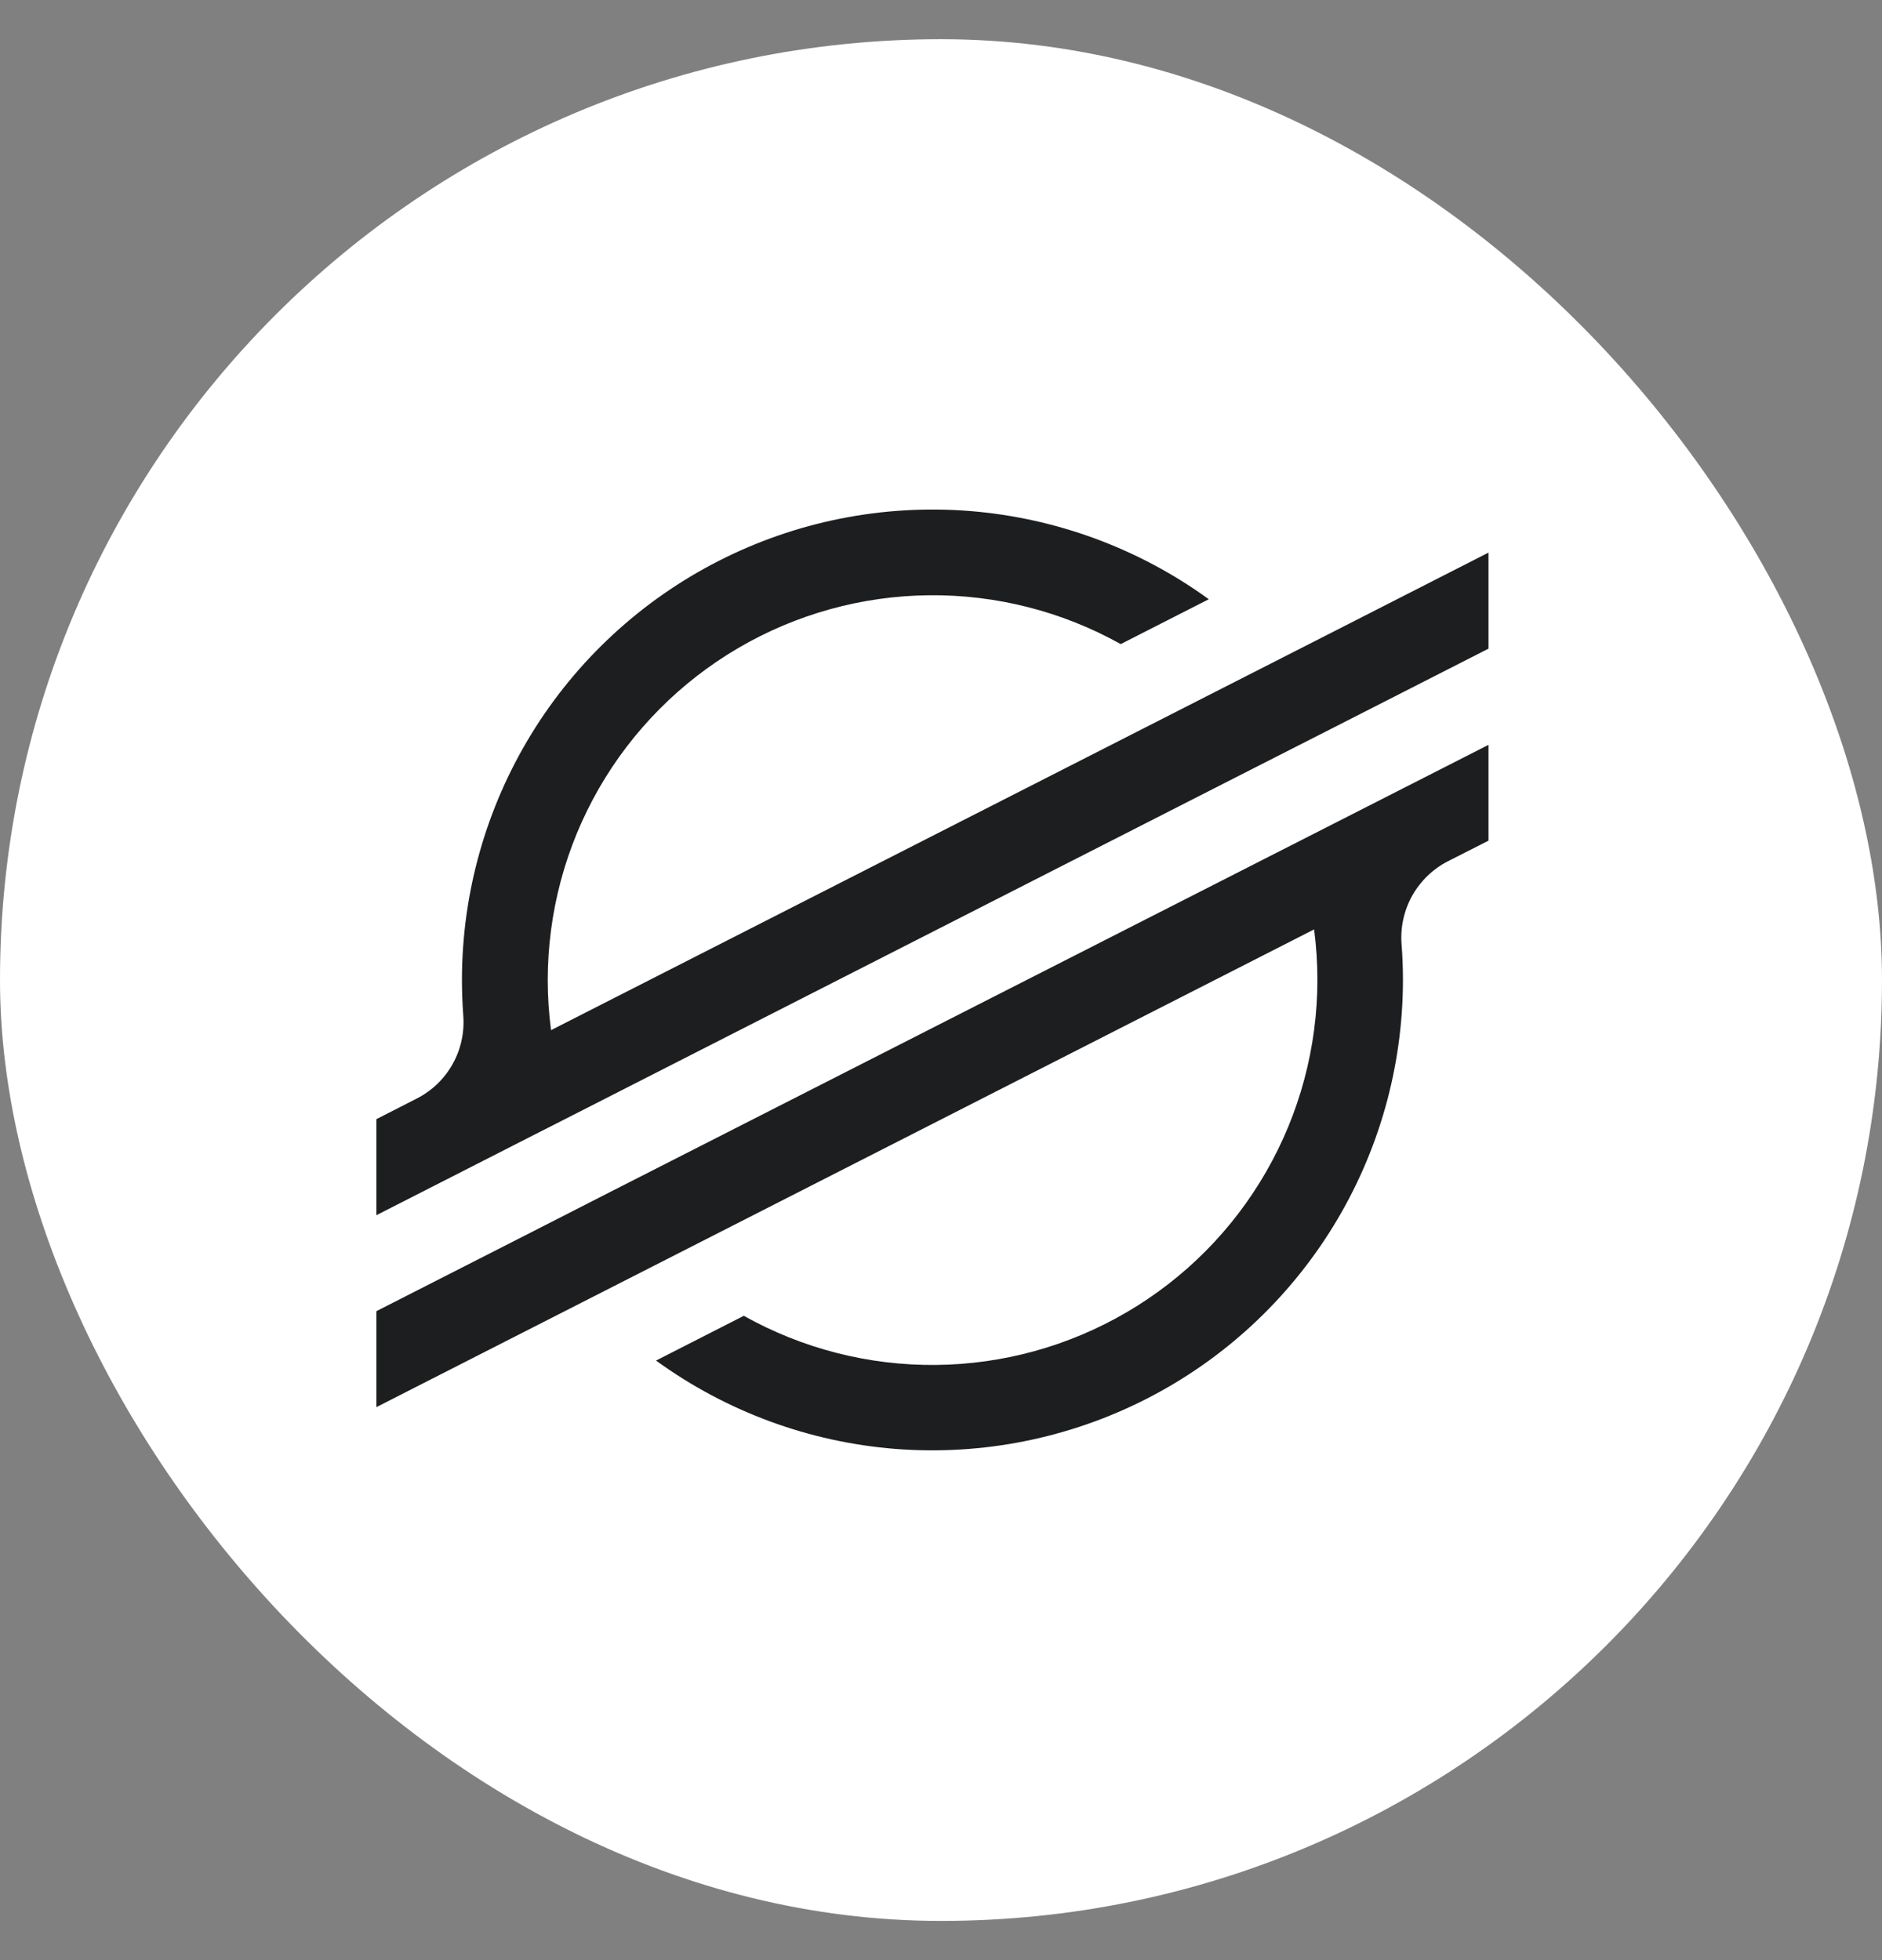
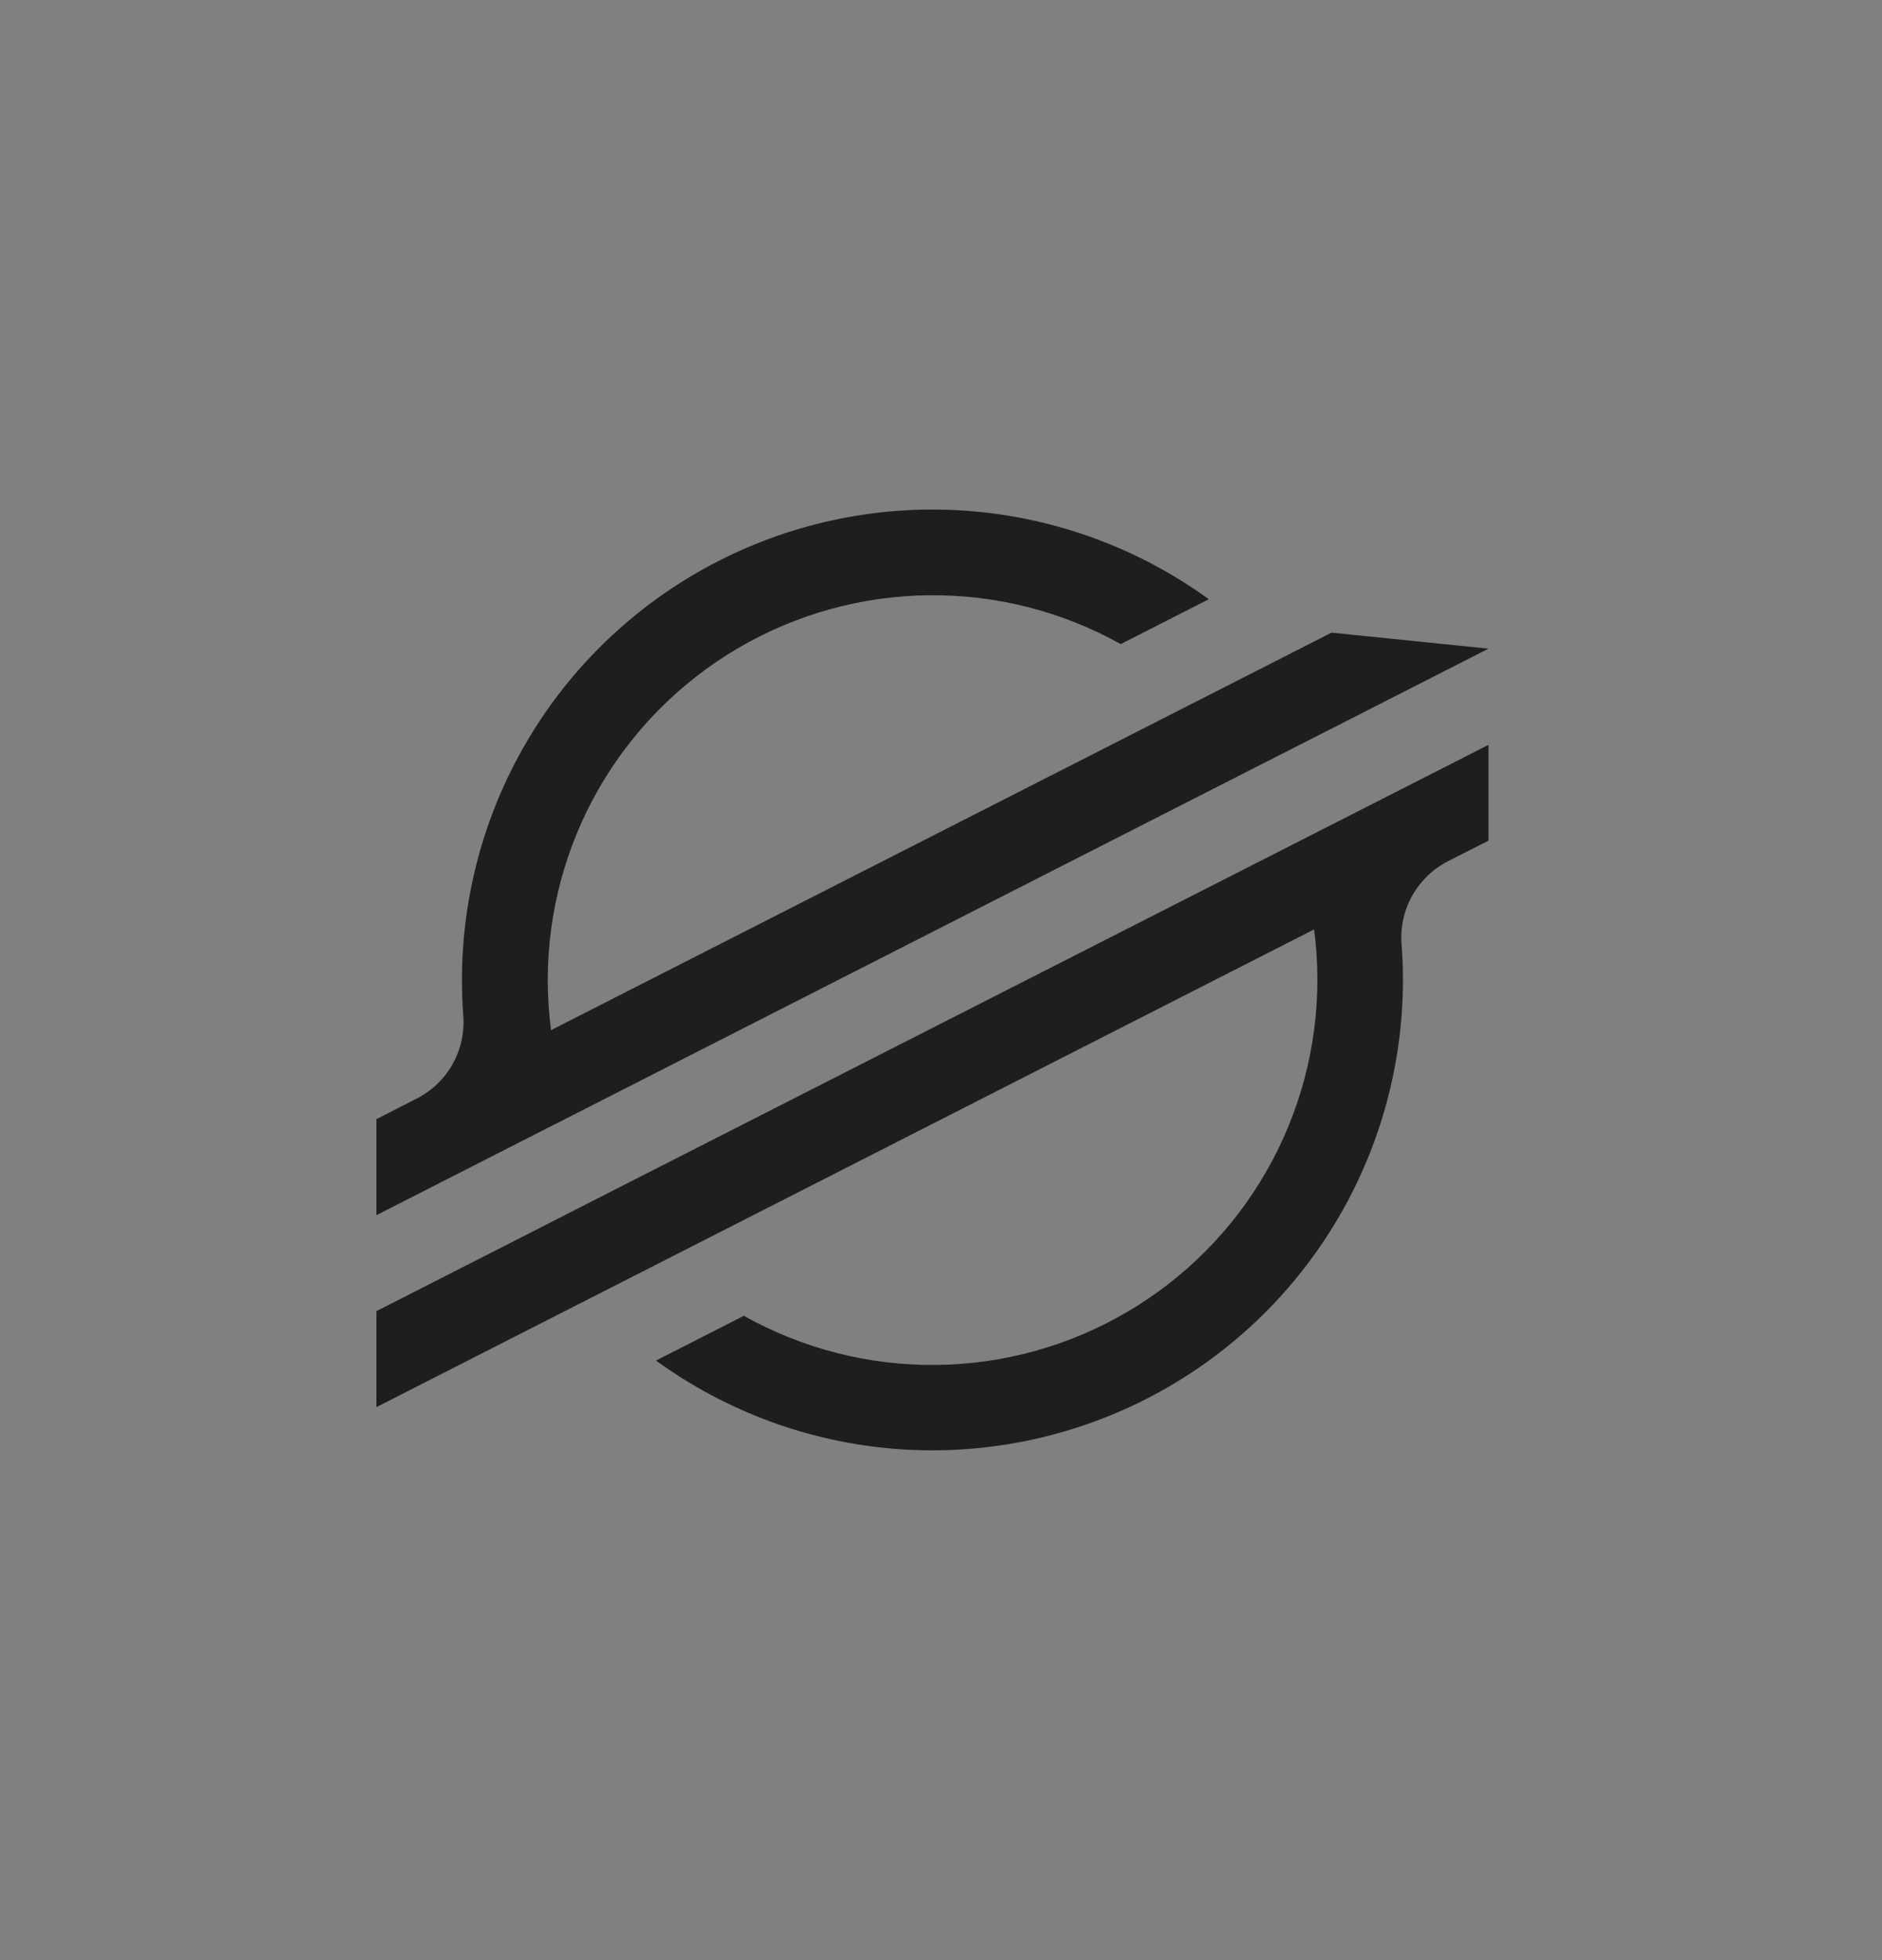
<svg xmlns="http://www.w3.org/2000/svg" width="24" height="25" viewBox="0 0 24 25" fill="none">
  <rect x="0" y="0" width="24" height="25" fill="#808080" stroke="none" />
-   <rect y="0.5" width="24" height="24" rx="12" fill="white" />
-   <path fill-rule="evenodd" clip-rule="evenodd" d="M16.98 8.069L15.272 8.939L7.027 13.139C6.999 12.926 6.985 12.712 6.985 12.498C6.986 11.642 7.21 10.801 7.636 10.059C8.062 9.317 8.675 8.699 9.413 8.266C10.152 7.833 10.99 7.601 11.846 7.592C12.702 7.583 13.545 7.798 14.292 8.215L15.269 7.717L15.415 7.643C14.52 6.993 13.462 6.604 12.359 6.517C11.256 6.431 10.151 6.651 9.165 7.154C8.18 7.656 7.352 8.421 6.774 9.365C6.197 10.308 5.891 11.393 5.891 12.499C5.891 12.652 5.897 12.804 5.908 12.956C5.924 13.171 5.877 13.385 5.771 13.573C5.666 13.761 5.507 13.913 5.315 14.011L4.8 14.274V15.499L6.317 14.726L6.809 14.475L7.293 14.229L15.986 9.799L16.963 9.302L18.982 8.273V7.048L16.98 8.069ZM18.982 9.5L7.787 15.2L6.81 15.699L4.8 16.723V17.947L6.796 16.93L8.504 16.06L16.758 11.854C16.786 12.069 16.8 12.284 16.8 12.5C16.799 13.357 16.575 14.198 16.148 14.942C15.722 15.685 15.109 16.303 14.369 16.736C13.63 17.169 12.79 17.401 11.933 17.409C11.077 17.417 10.233 17.201 9.485 16.782L9.425 16.813L8.366 17.353C9.261 18.003 10.318 18.393 11.421 18.48C12.524 18.566 13.629 18.346 14.615 17.844C15.601 17.342 16.428 16.577 17.006 15.634C17.584 14.691 17.89 13.606 17.891 12.5C17.891 12.346 17.885 12.192 17.873 12.039C17.857 11.825 17.905 11.61 18.01 11.422C18.116 11.235 18.274 11.082 18.466 10.984L18.982 10.722V9.5Z" fill="#1D1E1F" />
+   <path fill-rule="evenodd" clip-rule="evenodd" d="M16.98 8.069L15.272 8.939L7.027 13.139C6.999 12.926 6.985 12.712 6.985 12.498C6.986 11.642 7.21 10.801 7.636 10.059C8.062 9.317 8.675 8.699 9.413 8.266C10.152 7.833 10.99 7.601 11.846 7.592C12.702 7.583 13.545 7.798 14.292 8.215L15.269 7.717L15.415 7.643C14.52 6.993 13.462 6.604 12.359 6.517C11.256 6.431 10.151 6.651 9.165 7.154C8.18 7.656 7.352 8.421 6.774 9.365C6.197 10.308 5.891 11.393 5.891 12.499C5.891 12.652 5.897 12.804 5.908 12.956C5.924 13.171 5.877 13.385 5.771 13.573C5.666 13.761 5.507 13.913 5.315 14.011L4.8 14.274V15.499L6.317 14.726L6.809 14.475L7.293 14.229L15.986 9.799L16.963 9.302L18.982 8.273L16.98 8.069ZM18.982 9.5L7.787 15.2L6.81 15.699L4.8 16.723V17.947L6.796 16.93L8.504 16.06L16.758 11.854C16.786 12.069 16.8 12.284 16.8 12.5C16.799 13.357 16.575 14.198 16.148 14.942C15.722 15.685 15.109 16.303 14.369 16.736C13.63 17.169 12.79 17.401 11.933 17.409C11.077 17.417 10.233 17.201 9.485 16.782L9.425 16.813L8.366 17.353C9.261 18.003 10.318 18.393 11.421 18.48C12.524 18.566 13.629 18.346 14.615 17.844C15.601 17.342 16.428 16.577 17.006 15.634C17.584 14.691 17.89 13.606 17.891 12.5C17.891 12.346 17.885 12.192 17.873 12.039C17.857 11.825 17.905 11.61 18.01 11.422C18.116 11.235 18.274 11.082 18.466 10.984L18.982 10.722V9.5Z" fill="#1D1E1F" />
</svg>